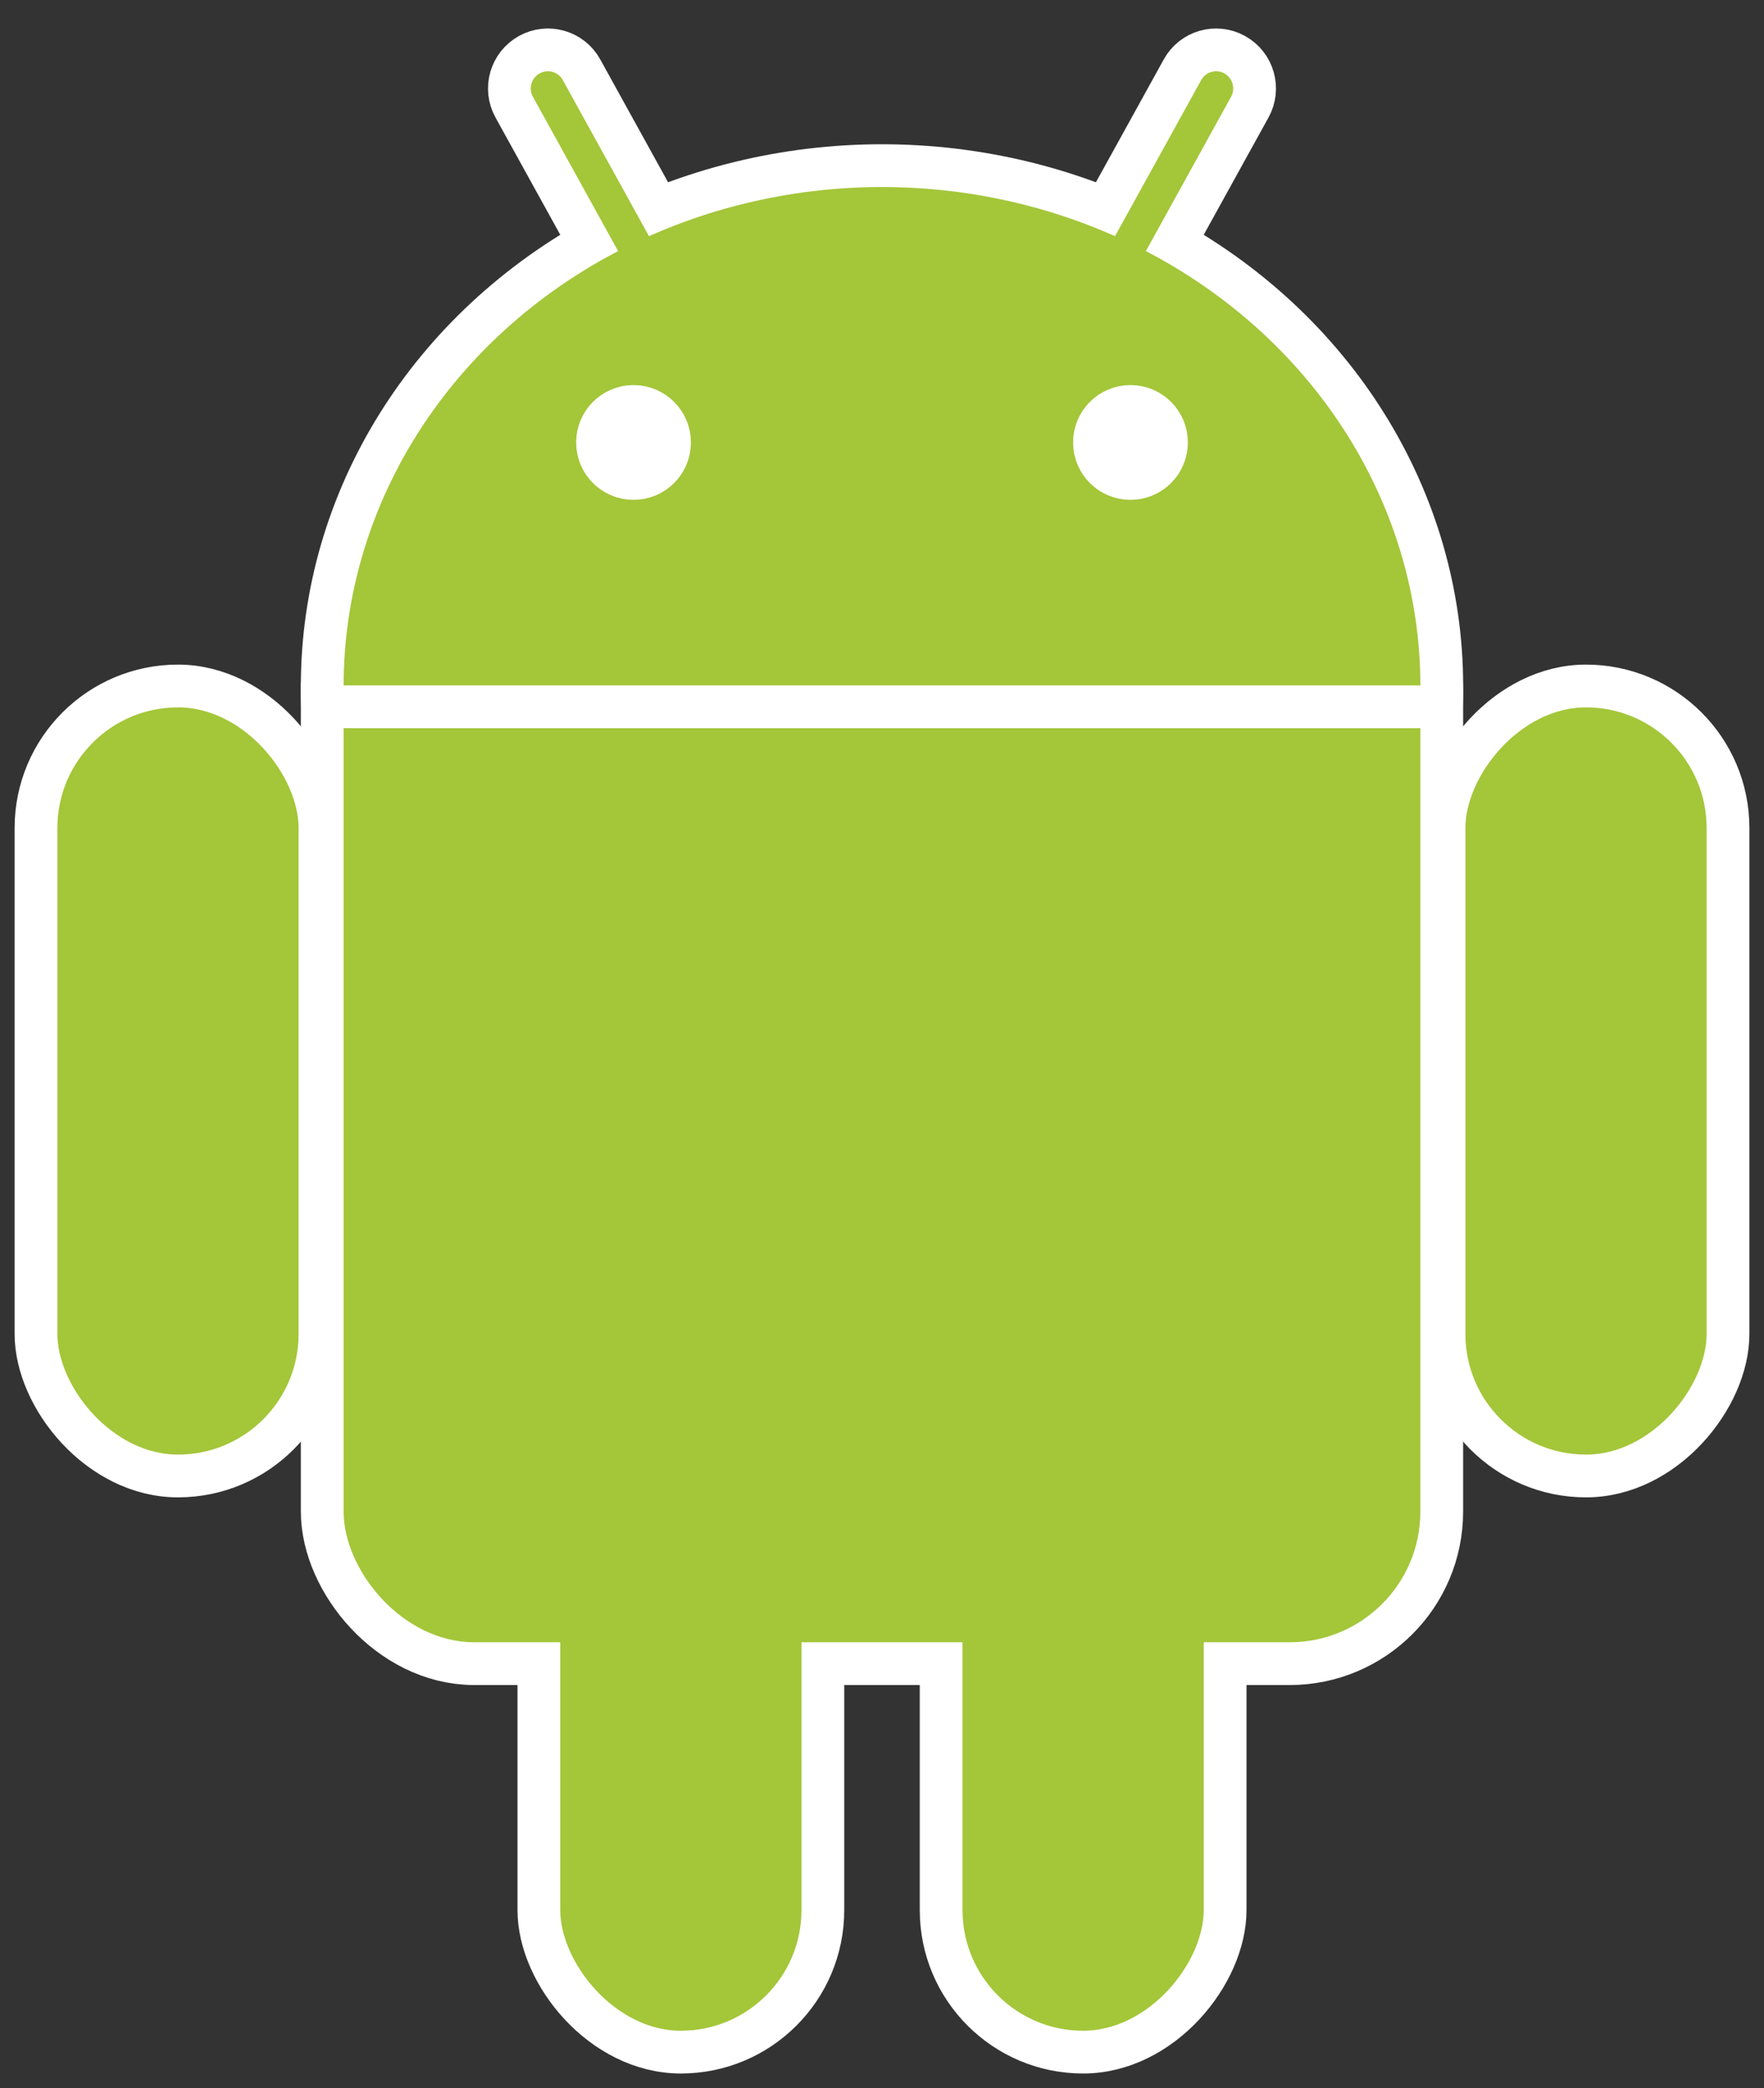
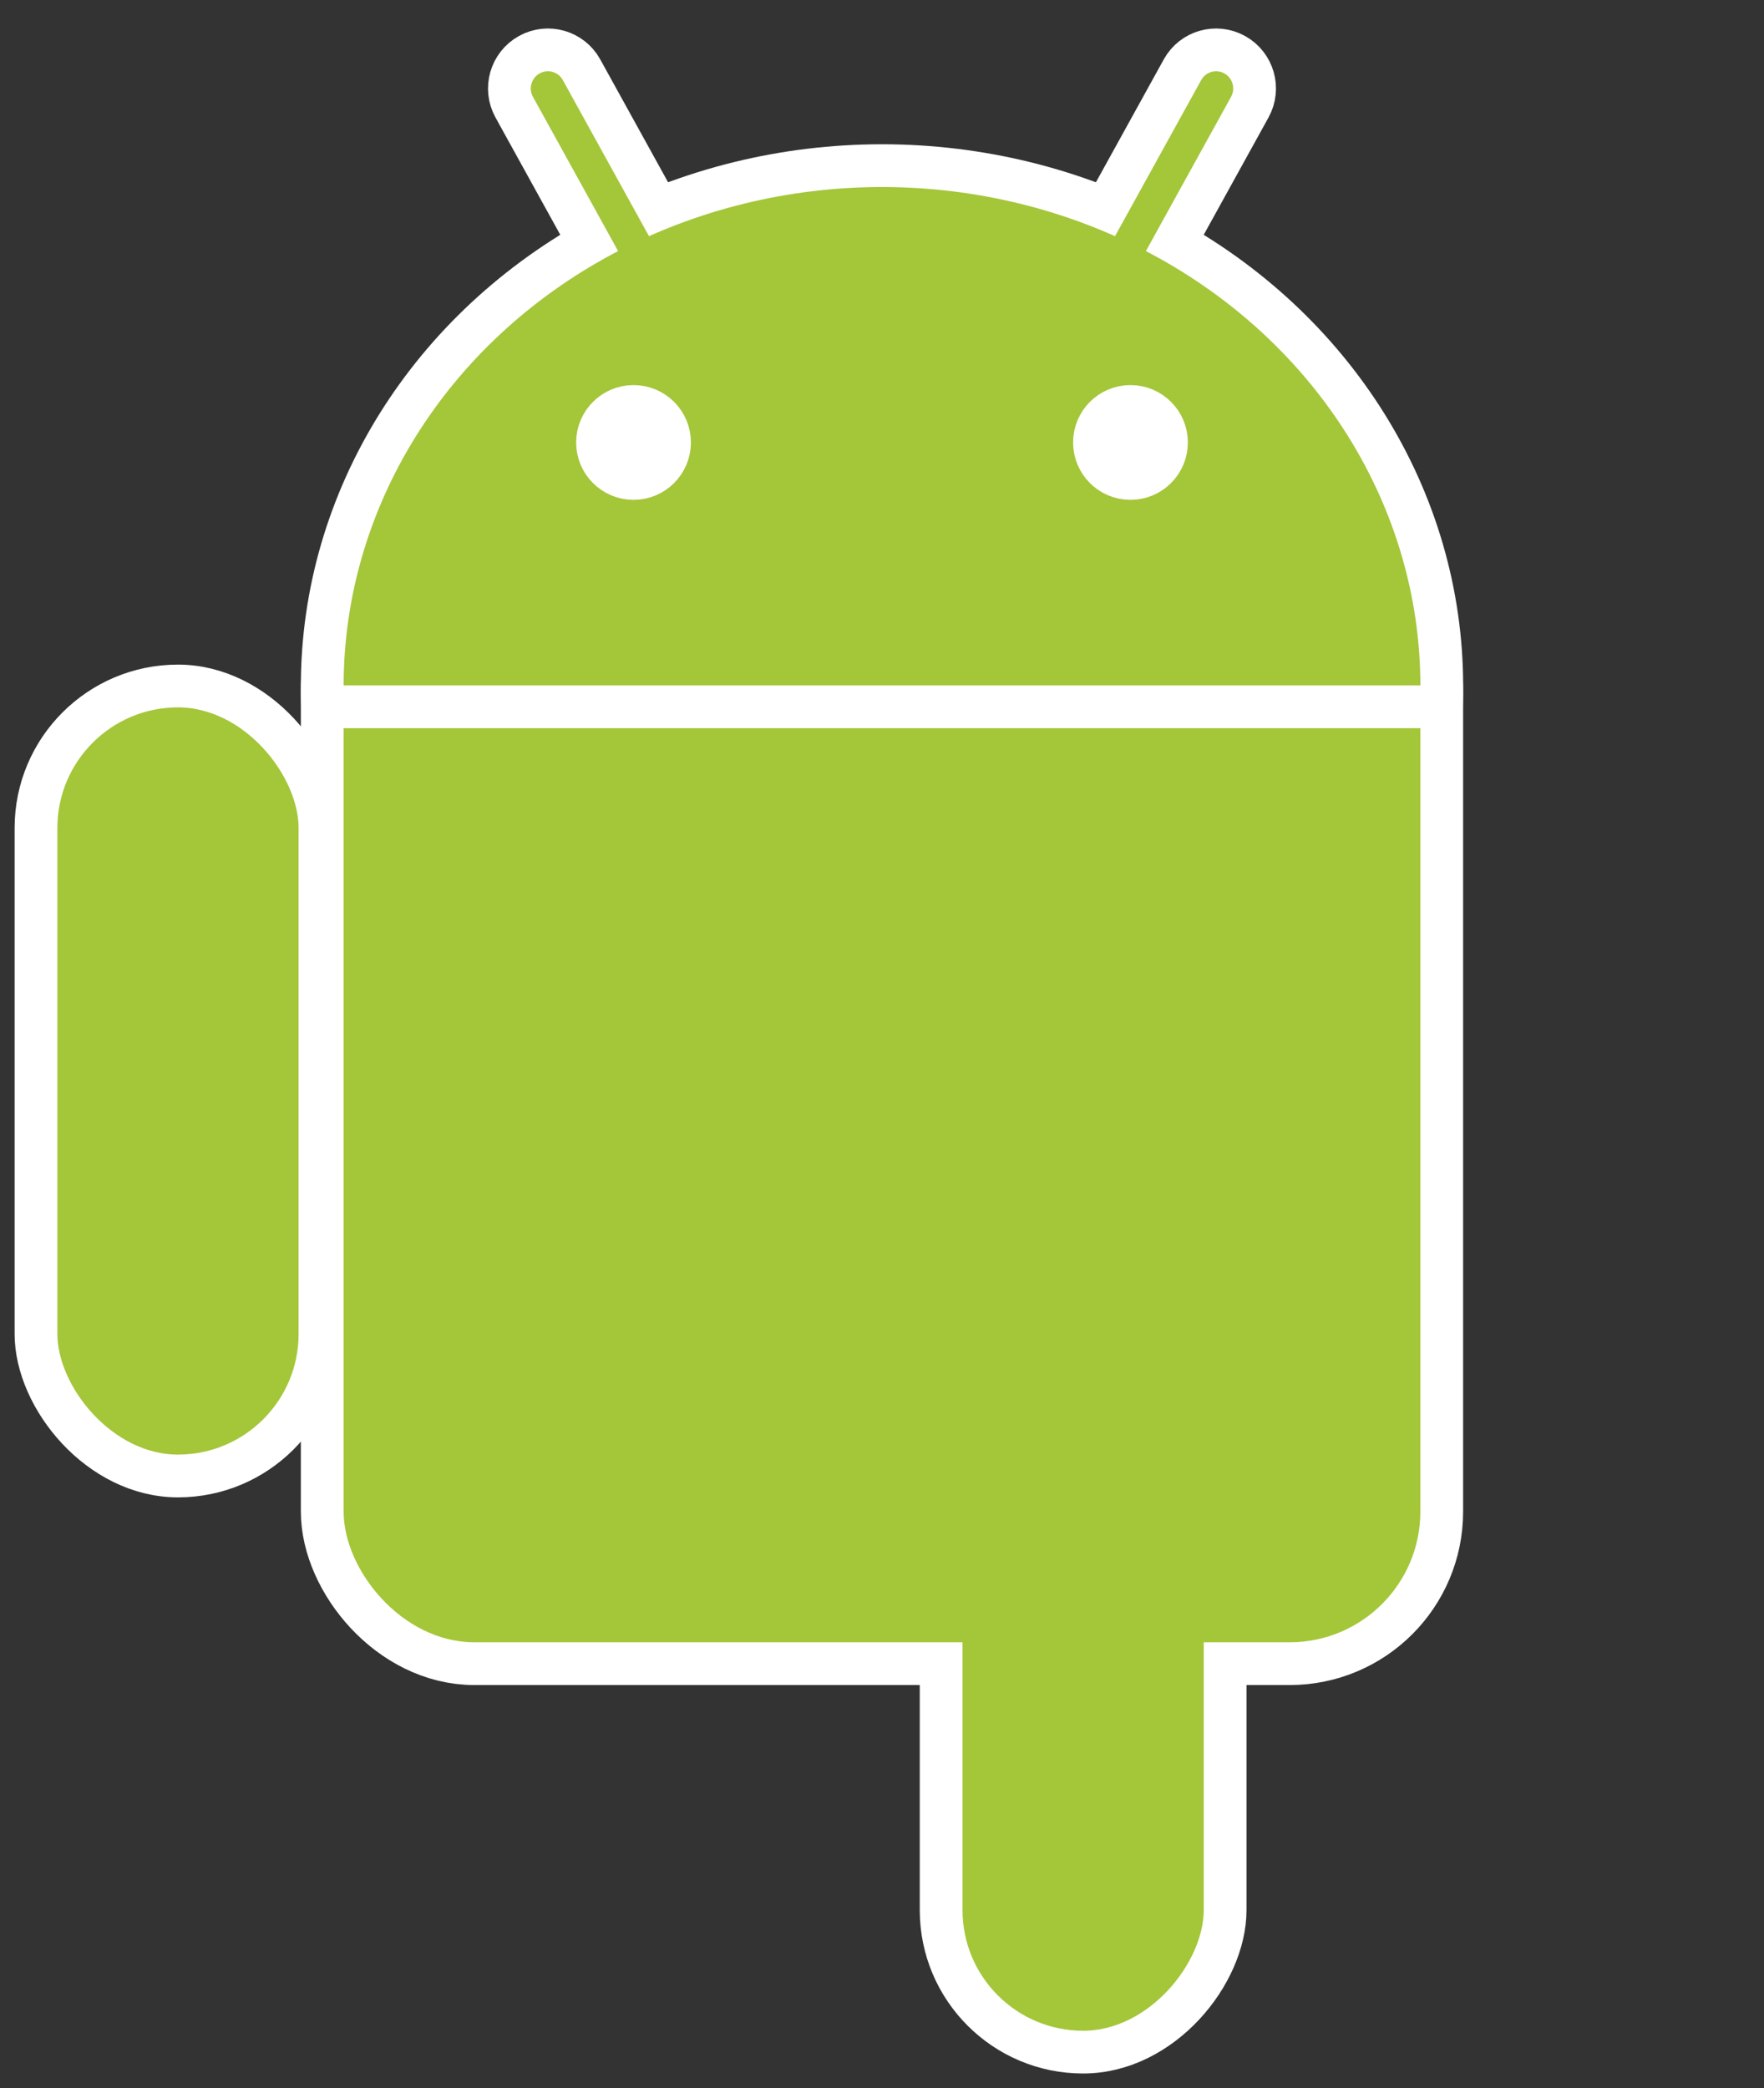
<svg xmlns="http://www.w3.org/2000/svg" width="49px" height="58px" viewBox="0 0 49 58" version="1.1">
  <rect x="0" y="0" width="49" height="58" fill="#333333" stroke="none" />
  <title>EC40885C-C1B8-4692-AAC2-721DF770FF1A</title>
  <g id="Page-1" stroke="none" stroke-width="1" fill="none" fill-rule="evenodd">
    <g id="asgardeo-concept" transform="translate(-1212, -2227)" fill-rule="nonzero">
      <g id="Android_robot" transform="translate(1213, 2228)">
        <g id="Group" fill="#A4C639">
          <g id="b-link" transform="translate(8.545, 4.195)" stroke="#FFFFFF" stroke-width="2.376">
            <g id="b">
              <ellipse id="Oval" cx="14.955" cy="13.859" rx="14.955" ry="13.859" />
              <rect id="Rectangle" x="0" y="10.394" width="29.909" height="30.027" rx="3.63" />
            </g>
          </g>
          <g id="a-link" transform="translate(29.884, 28) scale(-1, 1) translate(-29.884, -28) translate(12.768, 0)" stroke="#FFFFFF" stroke-width="1.188">
            <g id="a">
              <path d="M29.861,-0.363 L29.861,-0.363 C30.452,-0.362 30.931,0.117 30.932,0.708 L30.952,12.745 C30.953,13.334 30.476,13.811 29.888,13.812 C29.887,13.812 29.885,13.812 29.884,13.812 L29.884,13.812 C29.293,13.811 28.814,13.333 28.813,12.742 L28.793,0.704 C28.792,0.116 29.268,-0.362 29.857,-0.363 C29.858,-0.363 29.859,-0.363 29.861,-0.363 Z" id="Rectangle" transform="translate(29.872, 6.725) rotate(29) translate(-29.872, -6.725) " />
-               <rect id="c" x="0" y="18.054" width="7.888" height="21.943" rx="3.944" />
              <g id="c-link" transform="translate(13.969, 34.057)">
                <rect id="c" x="0" y="0" width="7.888" height="21.943" rx="3.944" />
              </g>
            </g>
          </g>
          <g id="a" stroke="#FFFFFF" stroke-width="1.188">
            <path d="M29.861,-0.363 L29.861,-0.363 C30.452,-0.362 30.931,0.117 30.932,0.708 L30.952,12.745 C30.953,13.334 30.476,13.811 29.888,13.812 C29.887,13.812 29.885,13.812 29.884,13.812 L29.884,13.812 C29.293,13.811 28.814,13.333 28.813,12.742 L28.793,0.704 C28.792,0.116 29.268,-0.362 29.857,-0.363 C29.858,-0.363 29.859,-0.363 29.861,-0.363 Z" id="Rectangle" transform="translate(29.872, 6.725) rotate(29) translate(-29.872, -6.725) " />
            <rect id="c" x="0" y="18.054" width="7.888" height="21.943" rx="3.944" />
            <g id="c-link" transform="translate(13.969, 34.057)">
-               <rect id="c" x="0" y="0" width="7.888" height="21.943" rx="3.944" />
-             </g>
+               </g>
          </g>
          <g id="b" transform="translate(8.545, 4.195)">
            <ellipse id="Oval" cx="14.955" cy="13.859" rx="14.955" ry="13.859" />
            <rect id="Rectangle" x="0" y="10.394" width="29.909" height="30.027" rx="3.63" />
          </g>
        </g>
        <g id="Group" transform="translate(7.888, 10.63)" fill="#FFFFFF" stroke="#FFFFFF" stroke-width="1.188">
          <line x1="0" y1="8.002" x2="31.224" y2="8.002" id="Path" />
          <ellipse id="Oval" cx="8.71" cy="0.66" rx="1" ry="1" />
          <ellipse id="Oval" cx="22.514" cy="0.66" rx="1" ry="1" />
        </g>
      </g>
    </g>
  </g>
</svg>